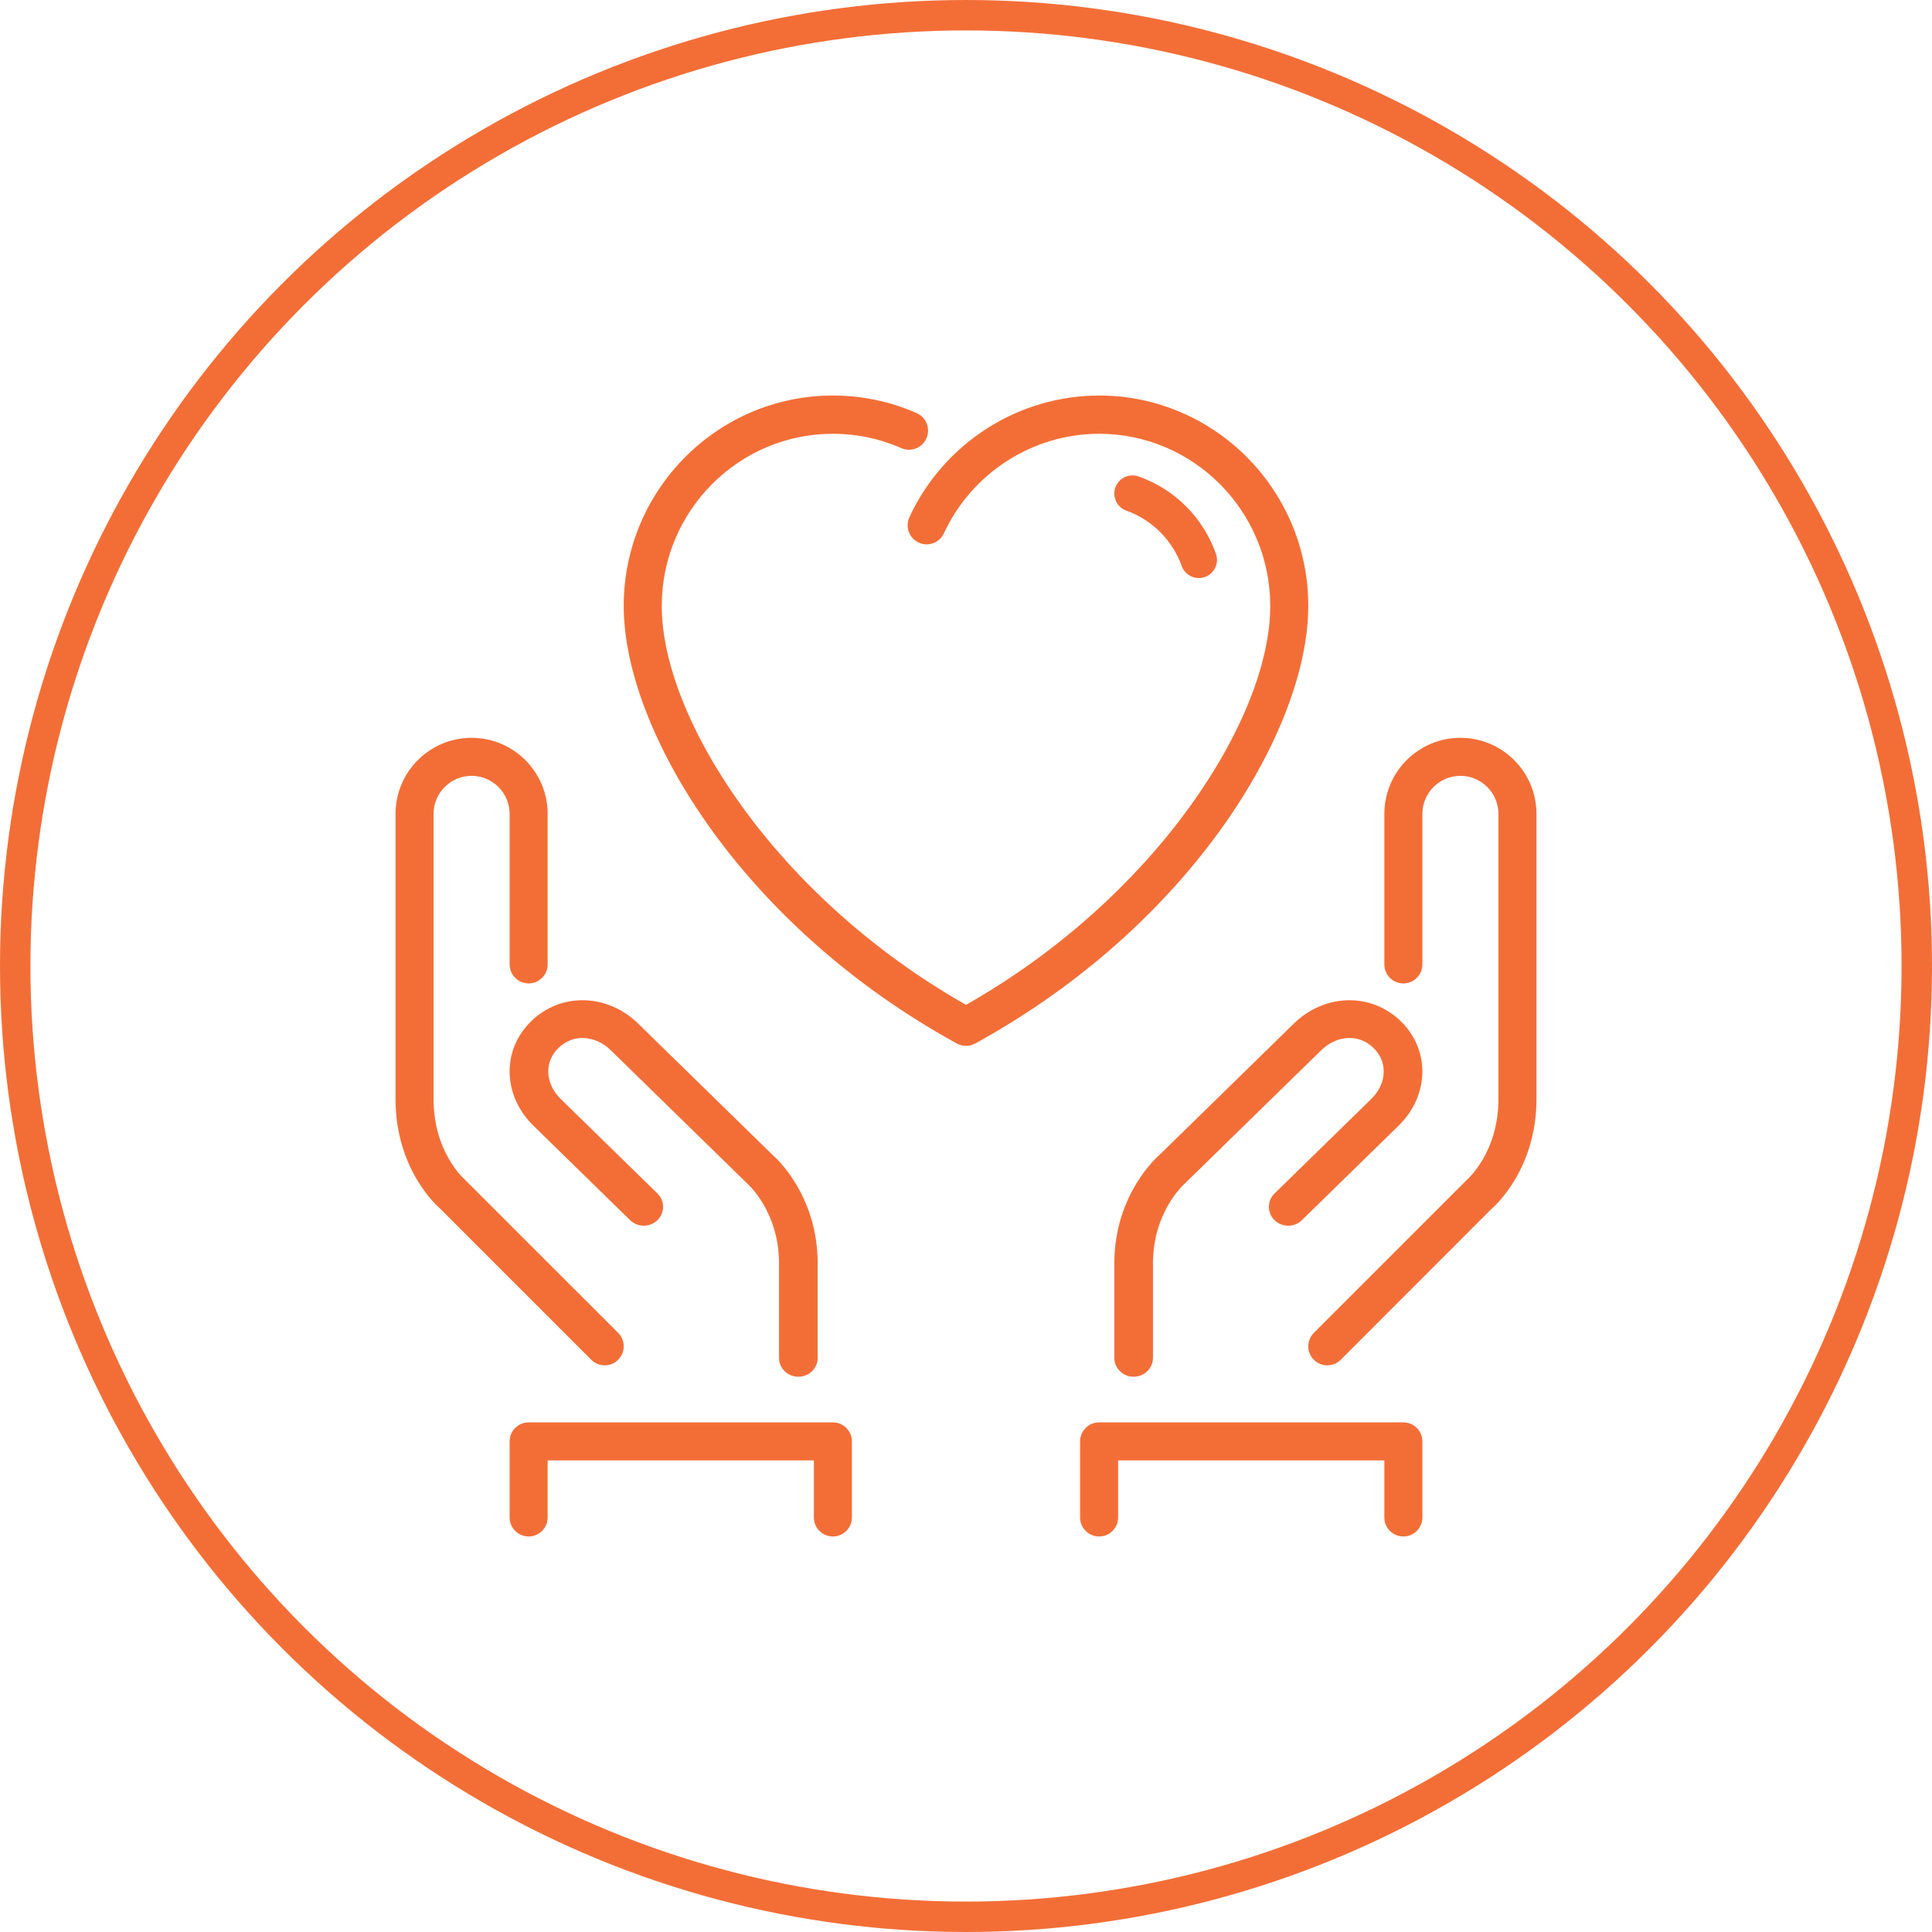
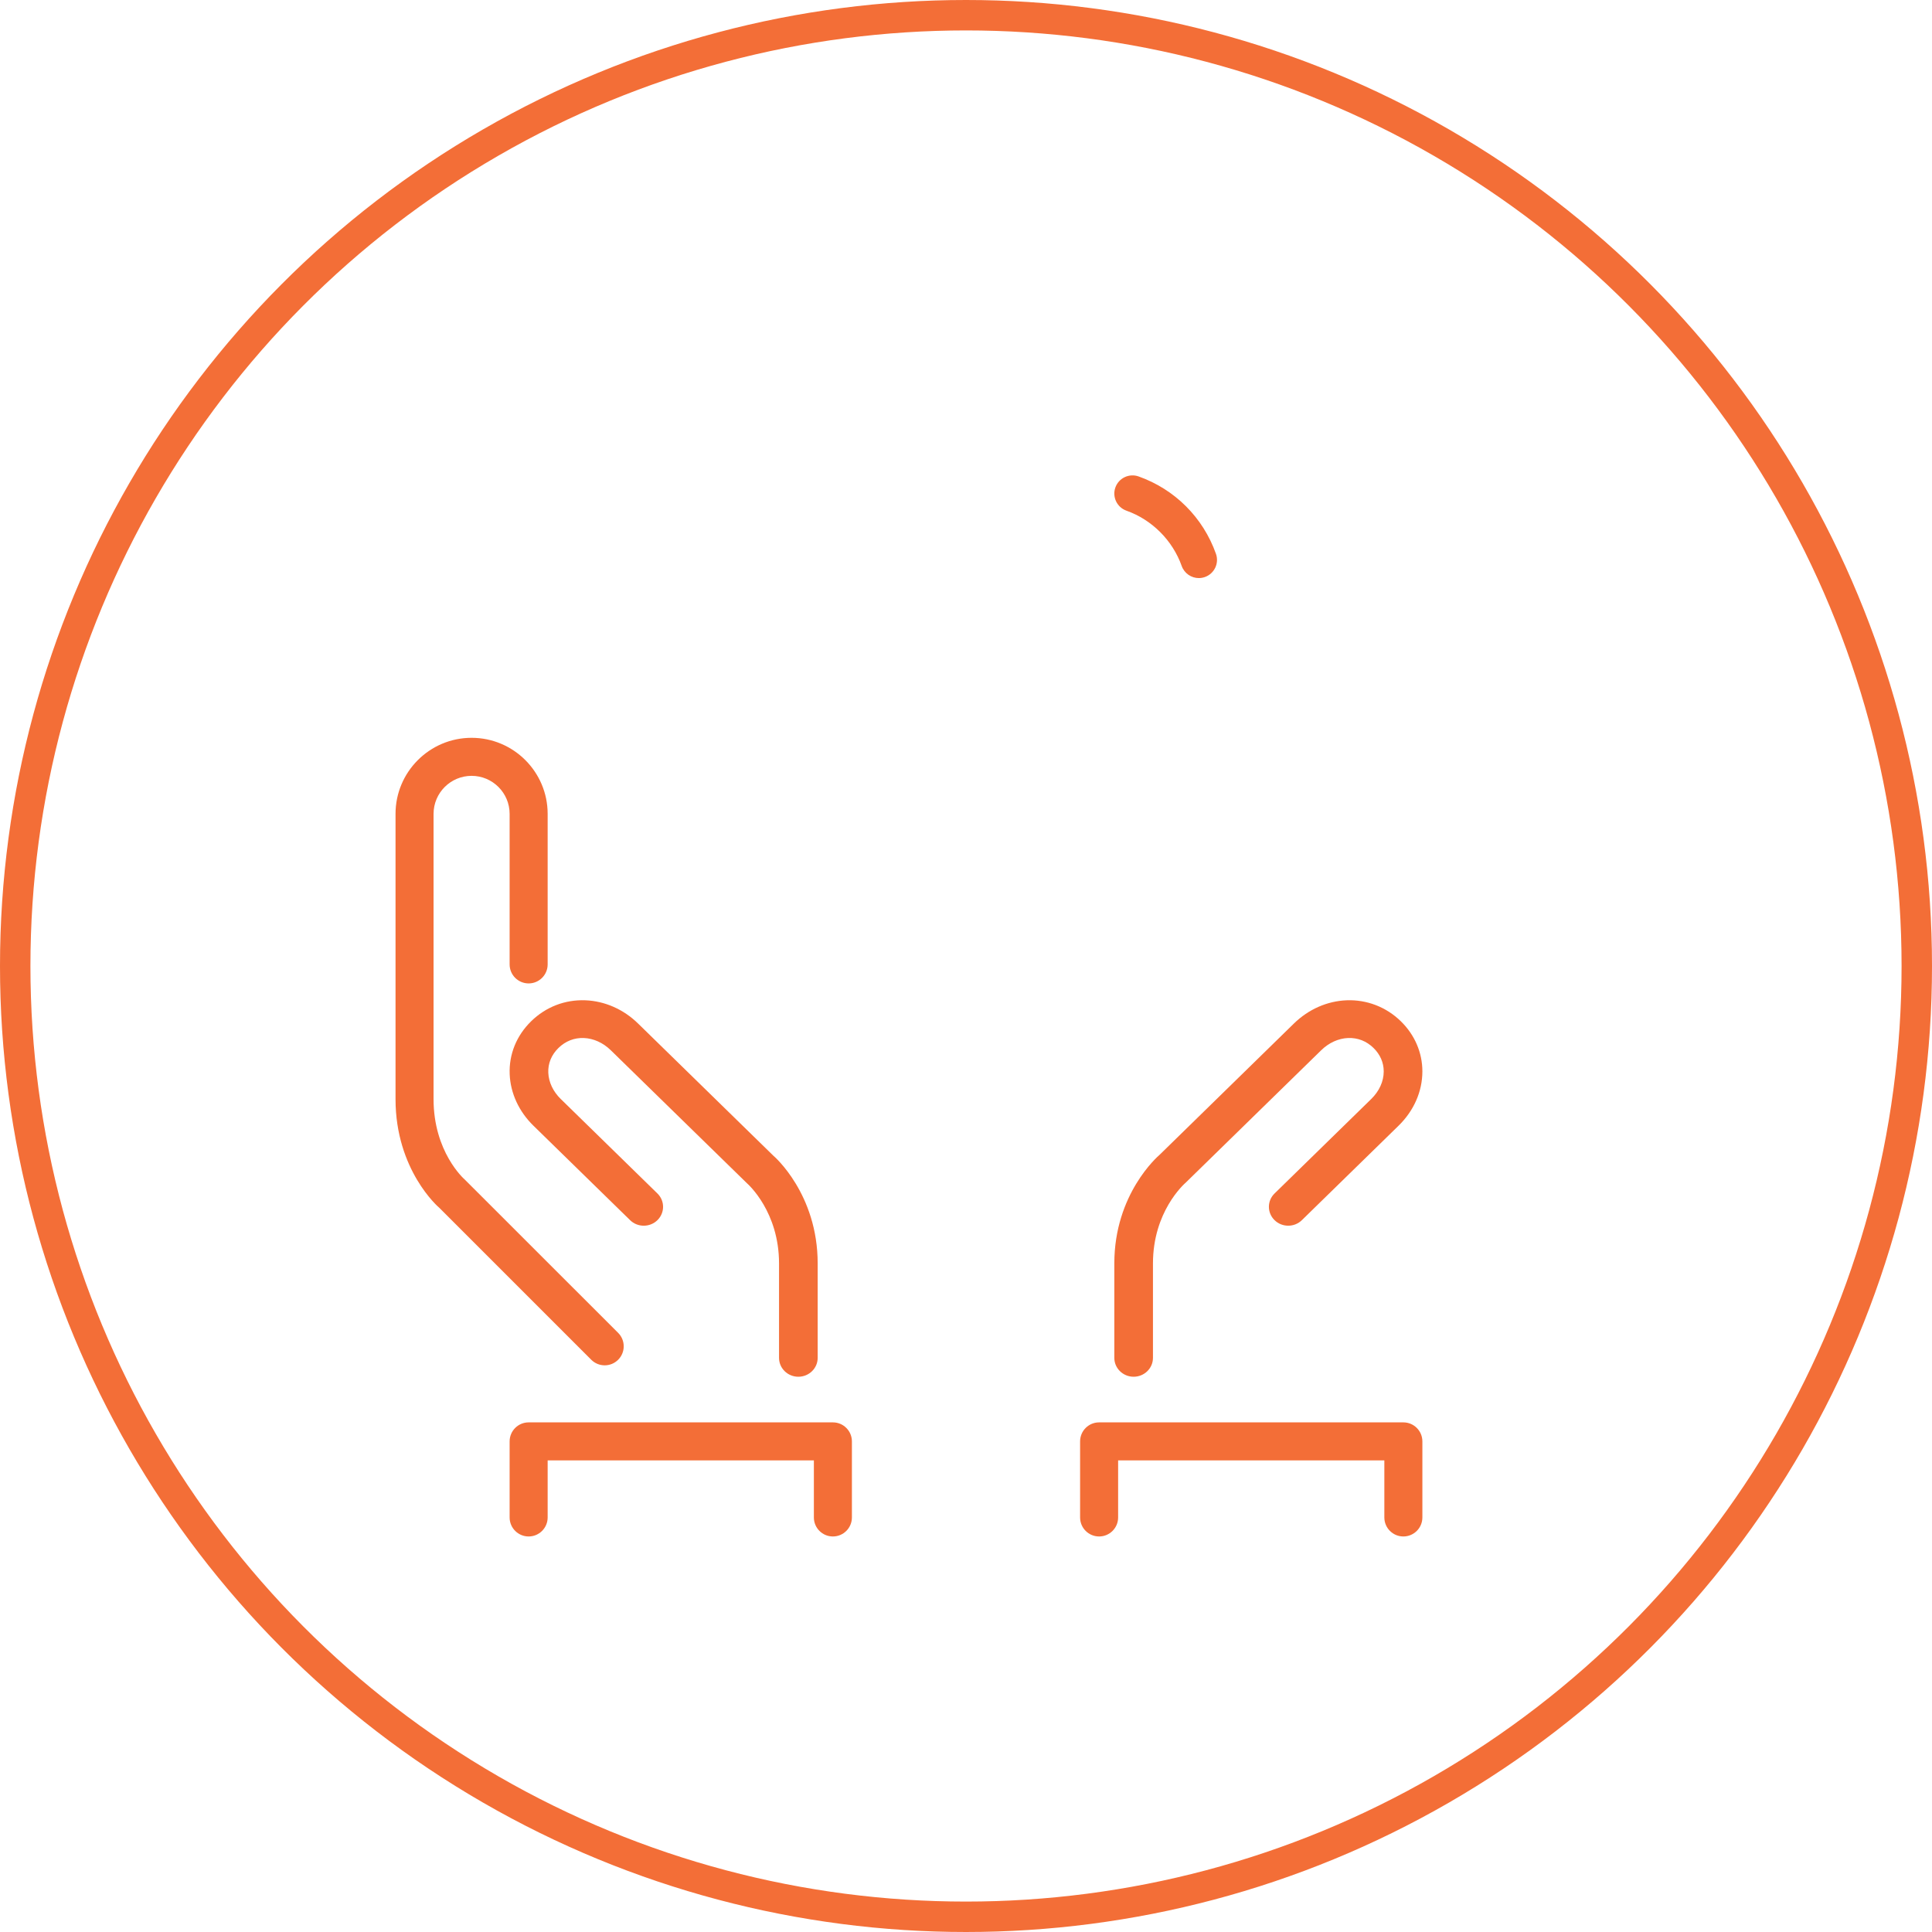
<svg xmlns="http://www.w3.org/2000/svg" width="127px" height="127px" viewBox="0 0 127 127" version="1.1">
  <title>icon</title>
  <desc>Created with Sketch.</desc>
  <defs />
  <g id="Page-1" stroke="none" stroke-width="1" fill="none" fill-rule="evenodd">
    <g id="Homepage" transform="translate(-441, -2376)">
      <g id="get-involved" transform="translate(295, 2209)">
        <g id="icons" transform="translate(33, 168)">
          <g id="volunteer">
            <g id="icon" transform="translate(114, 0)">
              <g id="donation-(5)" transform="translate(25, 25)" fill-rule="nonzero" fill="#F36E37">
                <path d="M13.751,63.75 C14.071,63.75 14.389,63.628 14.634,63.384 C15.122,62.895 15.122,62.104 14.634,61.616 L4.564,51.551 C4.479,51.478 2.5,49.712 2.5,46.25 L2.5,27.5 C2.5,26.121 3.621,25 5,25 C6.379,25 7.5,26.121 7.5,27.5 L7.5,37.395 C7.5,38.086 8.059,38.645 8.75,38.645 C9.44,38.645 10,38.086 10,37.395 L10,27.5 C10,24.742 7.757,22.5 5,22.5 C2.242,22.5 0,24.743 0,27.5 L0,46.25 C0,50.917 2.823,53.354 2.866,53.384 L12.867,63.384 C13.111,63.628 13.431,63.75 13.751,63.75 Z" id="Shape" />
                <path d="M28.75,67.5 L8.75,67.5 C8.059,67.5 7.5,68.06 7.5,68.75 L7.5,73.75 C7.5,74.44 8.059,75 8.75,75 C9.44,75 10,74.44 10,73.75 L10,70 L27.5,70 L27.5,73.75 C27.5,74.44 28.059,75 28.75,75 C29.44,75 30,74.44 30,73.75 L30,68.75 C30,68.06 29.44,67.5 28.75,67.5 Z" id="Shape" />
                <path d="M7.504,44.618 C7.556,45.866 8.112,47.069 9.069,48.002 L15.42,54.208 C15.915,54.693 16.72,54.693 17.216,54.208 C17.711,53.722 17.711,52.937 17.216,52.453 L10.864,46.246 C10.359,45.755 10.069,45.14 10.042,44.517 C10.017,43.904 10.248,43.34 10.711,42.888 C11.174,42.435 11.754,42.21 12.379,42.234 C13.017,42.26 13.646,42.545 14.15,43.038 L23.1,51.78 C23.186,51.855 25.21,53.659 25.21,57.054 L25.21,63.259 C25.21,63.944 25.777,64.5 26.48,64.5 C27.181,64.5 27.75,63.944 27.75,63.259 L27.75,57.053 C27.75,52.486 24.893,50.014 24.837,49.97 L15.946,41.283 C14.991,40.348 13.76,39.805 12.483,39.754 C11.142,39.702 9.879,40.189 8.915,41.133 C7.95,42.075 7.449,43.313 7.504,44.618 Z" id="Shape" />
                <path d="M50.227,49.91 C50.107,50.014 47.25,52.486 47.25,57.053 L47.25,63.259 C47.25,63.944 47.818,64.5 48.52,64.5 C49.221,64.5 49.79,63.944 49.79,63.259 L49.79,57.053 C49.79,53.659 51.813,51.854 51.959,51.725 L60.849,43.038 C61.353,42.545 61.982,42.259 62.621,42.233 C63.26,42.212 63.825,42.436 64.288,42.887 C64.727,43.317 64.959,43.849 64.959,44.429 C64.959,45.083 64.666,45.728 64.134,46.247 L57.783,52.453 C57.287,52.937 57.287,53.722 57.783,54.207 C58.279,54.693 59.083,54.693 59.579,54.207 L65.93,48.003 C66.941,47.017 67.499,45.747 67.5,44.429 C67.5,43.195 66.998,42.025 66.084,41.133 C65.12,40.189 63.838,39.703 62.517,39.754 C61.239,39.805 60.009,40.348 59.053,41.283 L50.227,49.91 Z" id="Shape" />
-                 <path d="M60,13.831 C60,6.204 53.832,0 46.251,0 C40.924,0 36.031,3.137 33.781,7.994 C33.489,8.624 33.759,9.372 34.386,9.665 C35.011,9.96 35.754,9.685 36.047,9.057 C37.888,5.082 41.893,2.515 46.251,2.515 C52.454,2.515 57.5,7.591 57.5,13.831 C57.5,21.213 50.033,32.943 37.501,40.054 C24.966,32.943 17.5,21.213 17.5,13.831 C17.5,7.591 22.546,2.515 28.75,2.515 C30.317,2.515 31.832,2.832 33.254,3.458 C33.887,3.736 34.624,3.446 34.901,2.81 C35.178,2.174 34.889,1.433 34.257,1.154 C32.517,0.389 30.663,0 28.75,0 C21.168,0 15,6.204 15,13.831 C15,21.95 22.675,34.791 36.902,42.597 C37.088,42.698 37.294,42.75 37.501,42.75 C37.707,42.75 37.912,42.698 38.099,42.597 C52.325,34.791 60,21.951 60,13.831 Z" id="Shape" />
-                 <path d="M70,22.5 C67.243,22.5 65,24.743 65,27.5 L65,37.395 C65,38.086 65.56,38.645 66.25,38.645 C66.94,38.645 67.5,38.086 67.5,37.395 L67.5,27.5 C67.5,26.121 68.621,25 70,25 C71.379,25 72.5,26.121 72.5,27.5 L72.5,46.25 C72.5,49.712 70.521,51.477 70.366,51.616 L60.366,61.616 C59.878,62.104 59.878,62.895 60.366,63.384 C60.609,63.628 60.929,63.75 61.249,63.75 C61.569,63.75 61.889,63.628 62.133,63.384 L72.056,53.455 C72.176,53.354 75,50.918 75,46.25 L75,27.5 C75,24.743 72.757,22.5 70,22.5 Z" id="Shape" />
                <path d="M66.25,67.5 L46.25,67.5 C45.559,67.5 45,68.06 45,68.75 L45,73.75 C45,74.44 45.559,75 46.25,75 C46.94,75 47.5,74.44 47.5,73.75 L47.5,70 L65,70 L65,73.75 C65,74.44 65.56,75 66.25,75 C66.94,75 67.5,74.44 67.5,73.75 L67.5,68.75 C67.5,68.06 66.94,67.5 66.25,67.5 Z" id="Shape" />
                <path d="M48.045,7.569 C49.724,8.164 51.082,9.523 51.679,11.205 C51.854,11.694 52.314,12 52.805,12 C52.937,12 53.072,11.977 53.205,11.931 C53.826,11.71 54.151,11.027 53.931,10.406 C53.084,8.019 51.23,6.165 48.844,5.318 C48.223,5.1 47.54,5.423 47.319,6.044 C47.099,6.666 47.423,7.348 48.045,7.569 Z" id="Shape" />
              </g>
              <circle id="Oval" stroke="#F36E37" stroke-width="2" cx="62.5" cy="62.5" r="62.5" />
            </g>
          </g>
        </g>
      </g>
    </g>
  </g>
</svg>